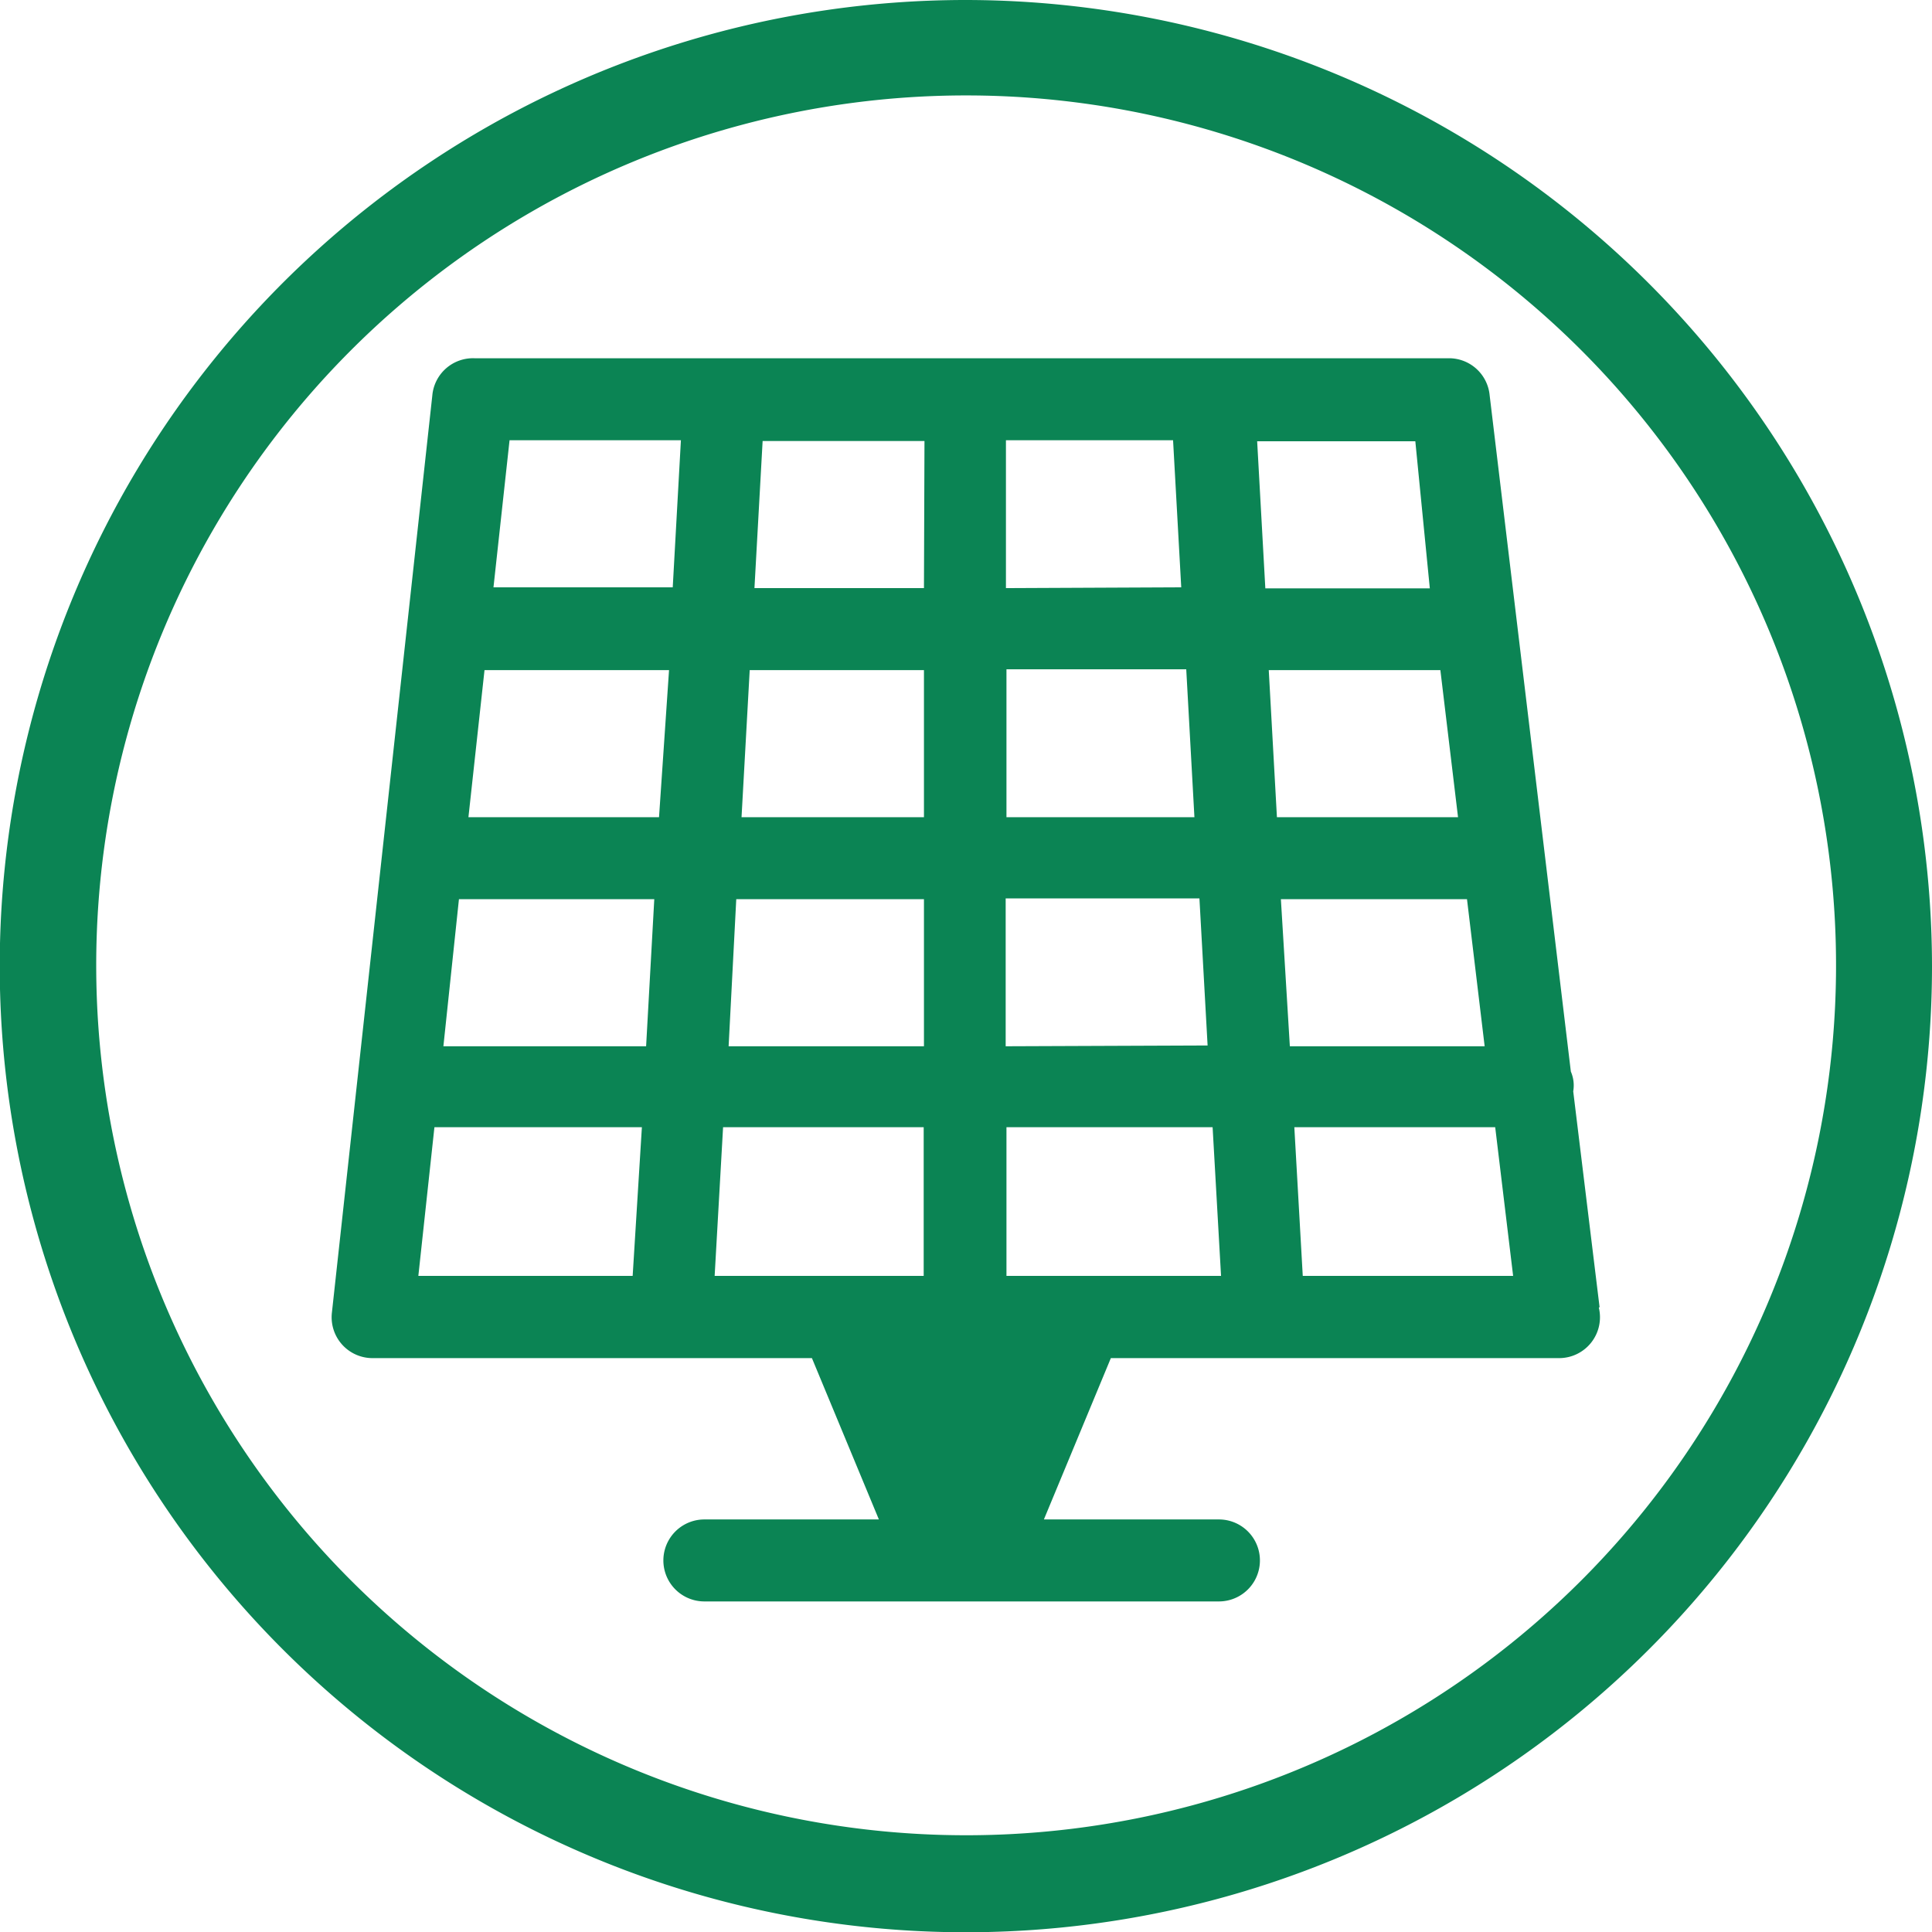
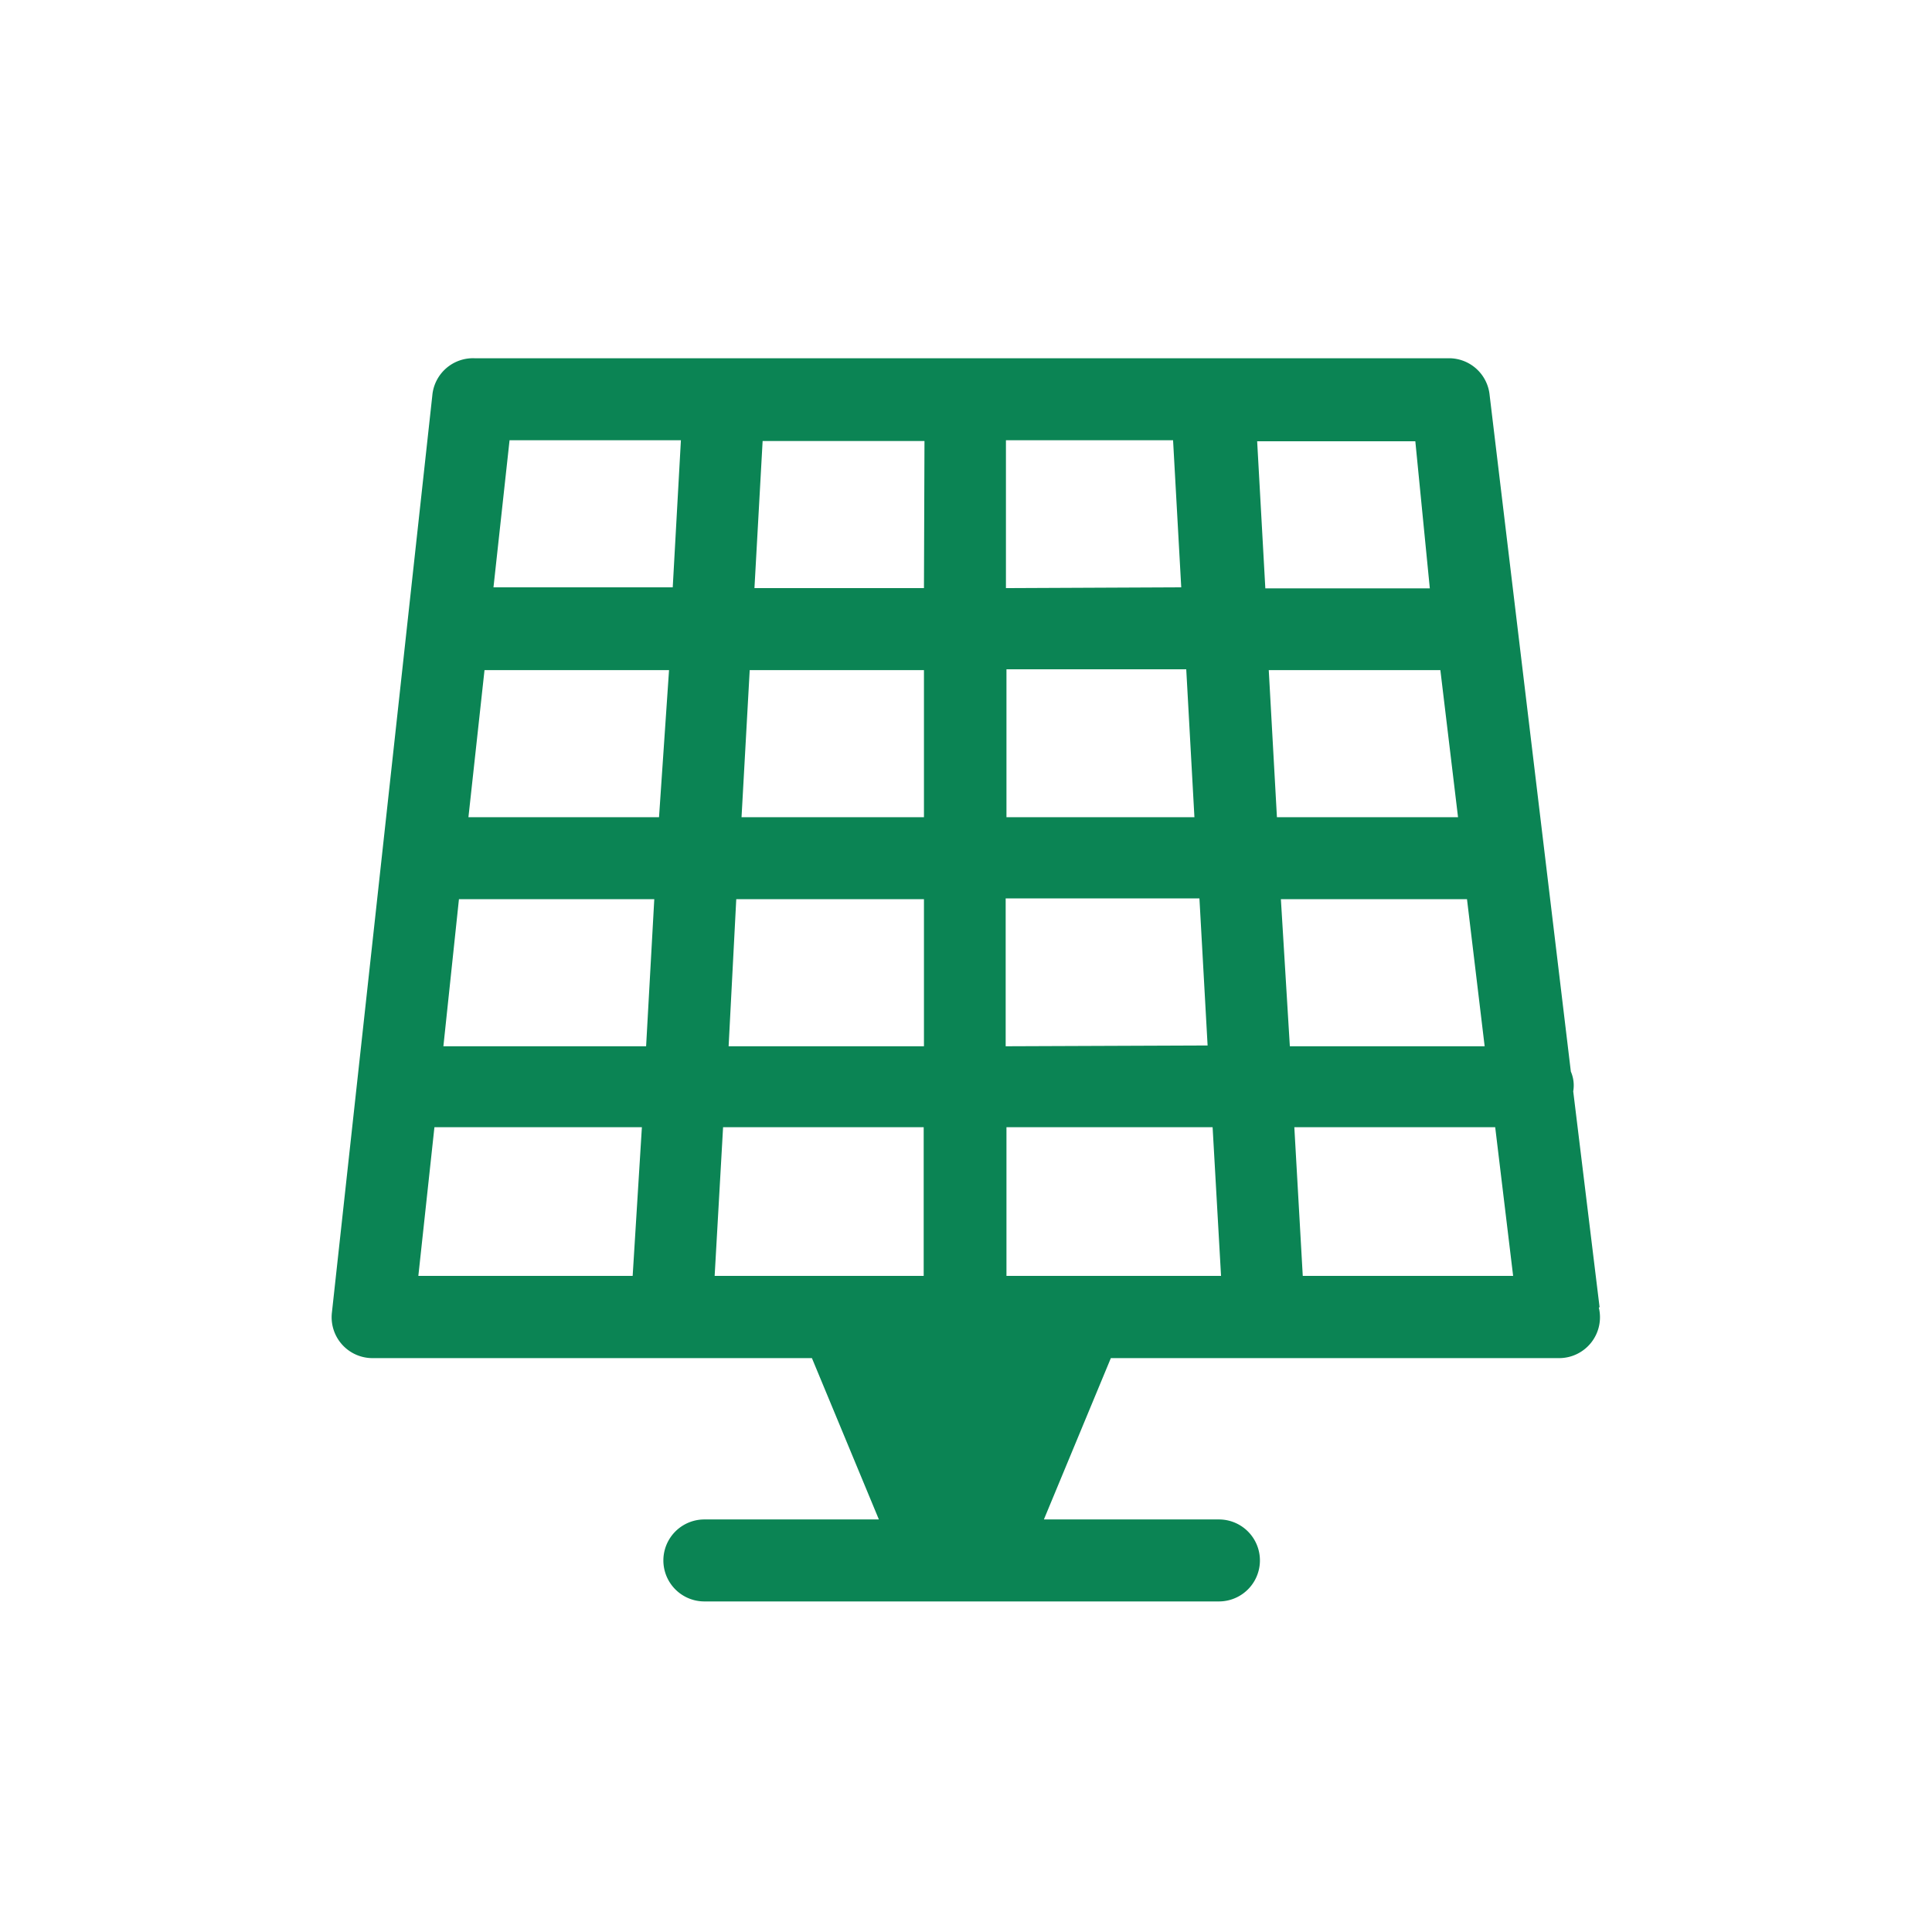
<svg xmlns="http://www.w3.org/2000/svg" id="Lager_1" data-name="Lager 1" viewBox="0 0 73.29 73.29">
  <defs>
    <style>.cls-1{fill:#0B8454;}</style>
  </defs>
  <title>Solkraft_gron</title>
-   <path class="cls-1" d="M36.65,3.62a33,33,0,1,1-33,33,33,33,0,0,1,33-33m0-3.62A36.65,36.65,0,1,0,73.29,36.65,36.69,36.69,0,0,0,36.65,0Z" transform="translate(0 0)" />
  <path class="cls-1" d="M60.68,49.59l-1-8.19a1.32,1.32,0,0,0-.09-.75L56.51,15A1.55,1.55,0,0,0,55,13.59h-37A1.55,1.55,0,0,0,16.4,15l-3.81,34.8a1.55,1.55,0,0,0,1.54,1.72H30.8l2.54,6.12H26.72a1.55,1.55,0,0,0,0,3.11H46.24a1.55,1.55,0,0,0,0-3.11H39.6l2.54-6.12h17a1.55,1.55,0,0,0,1.51-1.92ZM41.11,48.4H38.18V42.76H46l.32,5.64Zm-14,0,.32-5.64h7.61V48.4H27.15ZM55.31,31H48.44l-.31-5.58h6.51Zm-10,0H38.18V25.39H45Zm-7.15-8.69V16.7h6.34l.31,5.58Zm-3.11,0H28.62l.31-5.58h6.14Zm0,3.11V31H28.13l.31-5.58ZM25,31H17.77l.61-5.58h7Zm-7.59,3.11h7.41l-.31,5.58H16.82Zm10.52,0h7.12v5.58H27.64Zm10.22,5.58V34.08H45.5l.31,5.58Zm10.44-5.58h7.06l.67,5.58H48.93Zm5.65-11.79H48l-.31-5.58h6ZM25.83,16.7l-.31,5.58H18.72l.61-5.58ZM16.48,42.76h7.87L24,48.4H15.87ZM49.42,48.4l-.32-5.64h7.62l.68,5.64Z" transform="translate(0 0)" />
</svg>